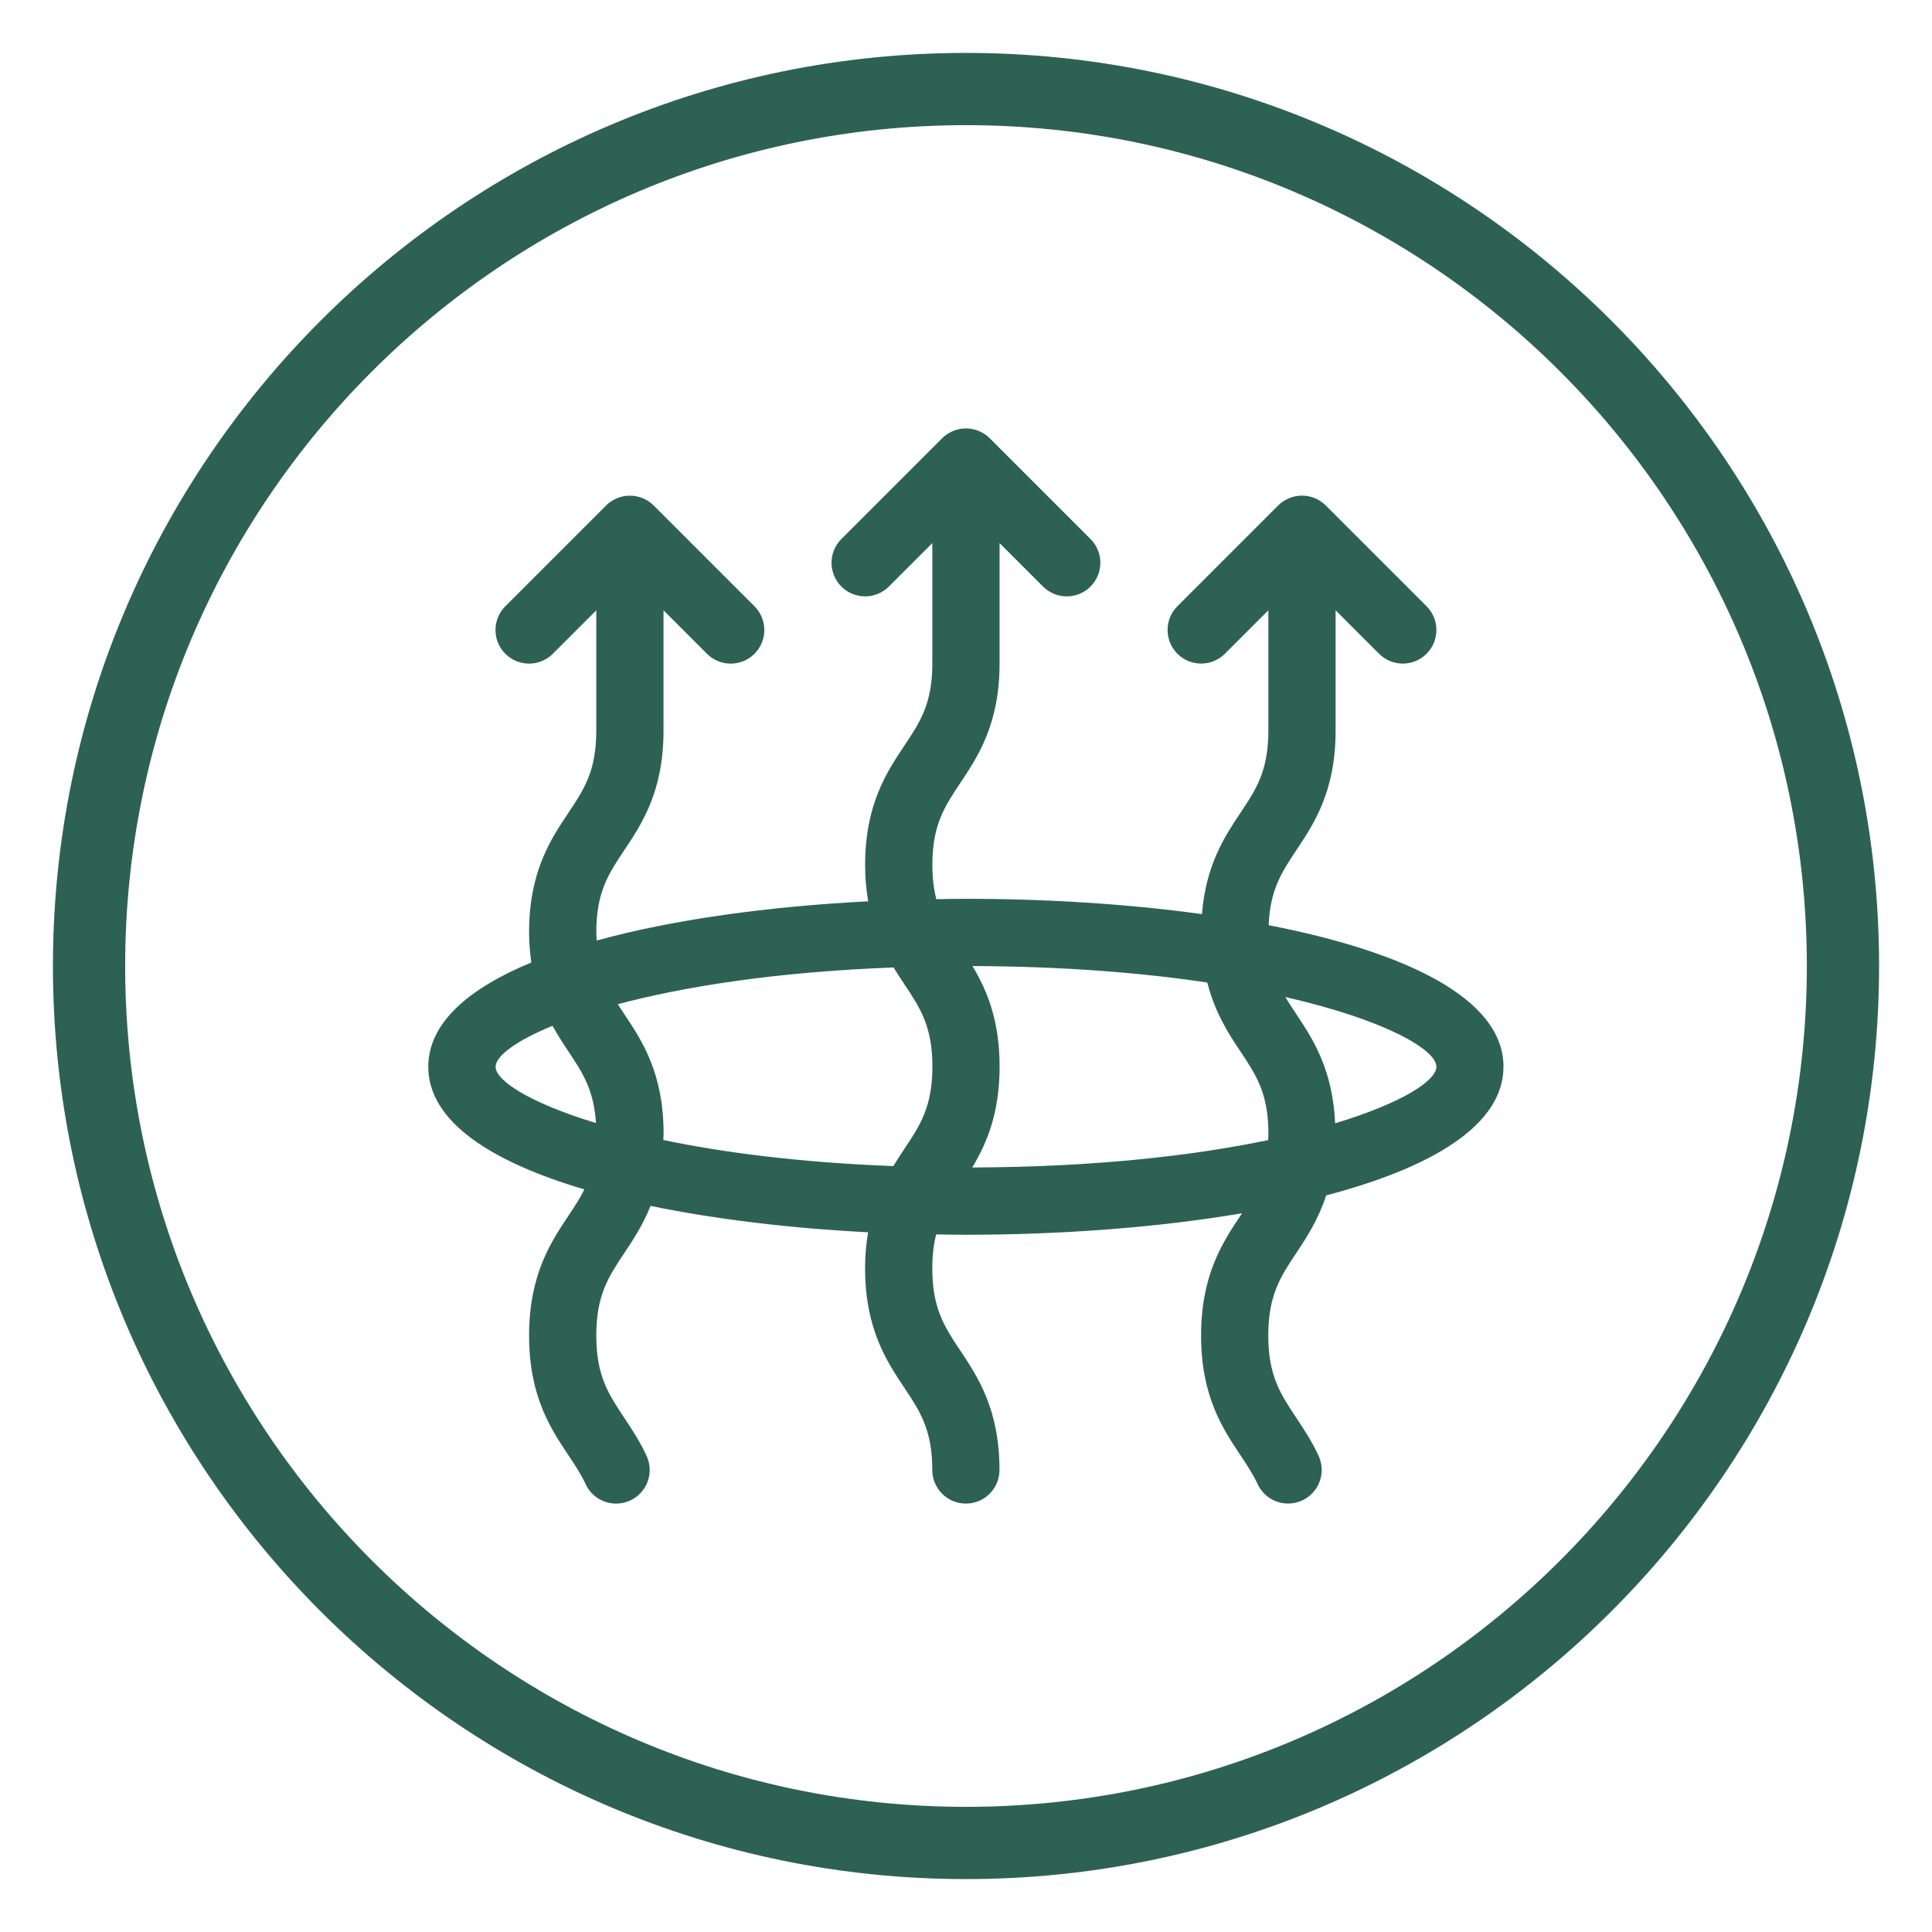
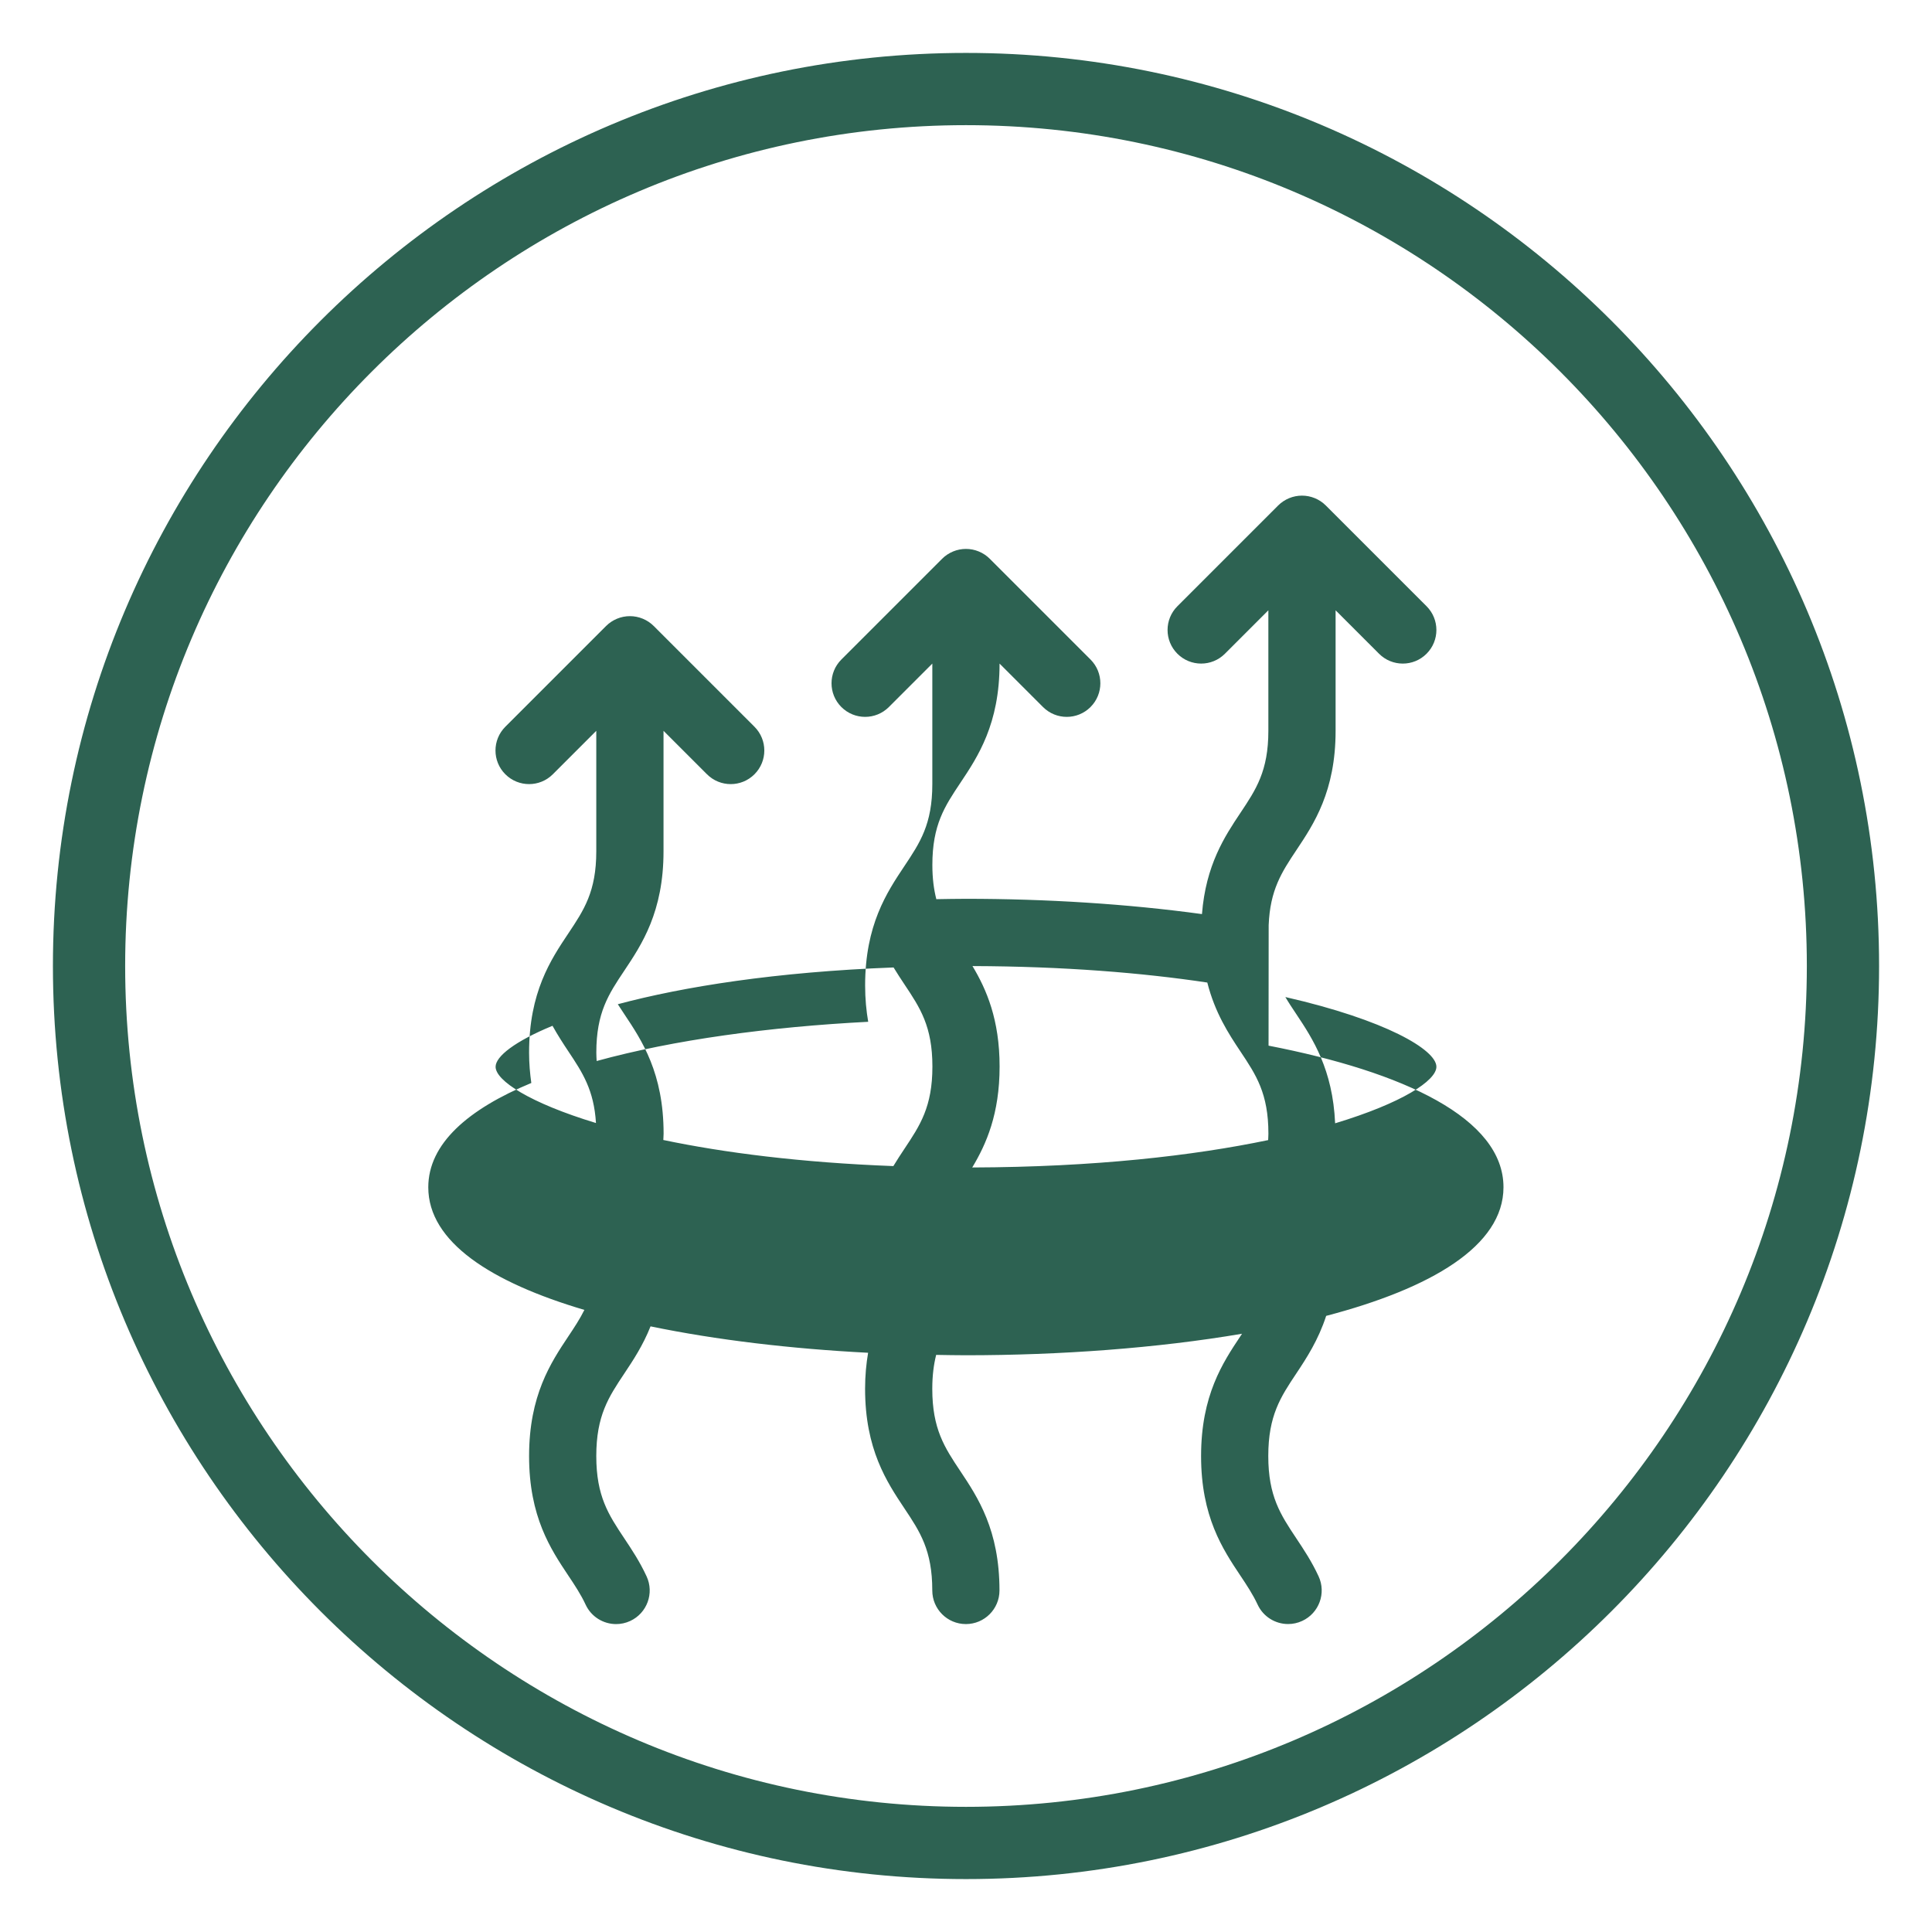
<svg xmlns="http://www.w3.org/2000/svg" viewBox="0 0 115 115" id="a">
-   <path style="fill:#2d6252;" d="M57.5,111.85c-29.97,0-54.35-24.38-54.35-54.35S27.53,3.15,57.5,3.15s54.35,24.38,54.35,54.35-24.38,54.35-54.35,54.35ZM57.5,7.45C29.9,7.45,7.45,29.9,7.45,57.5s22.45,50.05,50.05,50.05,50.05-22.45,50.05-50.05S85.1,7.45,57.5,7.45ZM75.516,55.071c.082-2.094.774-3.155,1.645-4.461,1.042-1.561,2.339-3.502,2.339-7.111v-7.172l2.586,2.586c.391.391.902.586,1.414.586s1.023-.195,1.414-.586c.781-.781.781-2.047,0-2.828l-5.999-5.999c-.185-.185-.406-.332-.652-.433-.489-.202-1.039-.202-1.528,0-.245.102-.467.248-.652.433l-5.999,5.999c-.781.781-.781,2.047,0,2.828s2.047.781,2.828,0l2.586-2.586v7.172c0,2.396-.735,3.496-1.666,4.891-.931,1.393-2.057,3.102-2.286,6.02-4.45-.611-9.303-.91-14.048-.91-.586,0-1.176.013-1.764.022-.146-.574-.236-1.227-.236-2.034,0-2.391.734-3.49,1.664-4.885,1.04-1.559,2.336-3.5,2.336-7.104v-7.172l2.586,2.586c.391.391.902.586,1.414.586s1.023-.195,1.414-.586c.781-.781.781-2.047,0-2.828l-5.999-5.999c-.185-.185-.406-.332-.652-.433-.489-.202-1.039-.202-1.528,0-.245.102-.467.248-.652.433l-5.999,5.999c-.781.781-.781,2.047,0,2.828s2.047.781,2.828,0l2.586-2.586v7.172c0,2.391-.734,3.49-1.664,4.885-1.04,1.559-2.336,3.5-2.336,7.104,0,.801.072,1.509.183,2.161-5.868.302-11.577,1.071-16.163,2.335-.008-.165-.02-.324-.02-.503,0-2.381.733-3.479,1.661-4.869,1.042-1.561,2.339-3.502,2.339-7.111v-7.172l2.586,2.586c.391.391.902.586,1.414.586s1.023-.195,1.414-.586c.781-.781.781-2.047,0-2.828l-5.999-5.999c-.185-.185-.406-.332-.652-.433-.489-.202-1.039-.202-1.528,0-.245.102-.467.248-.652.433l-5.999,5.999c-.781.781-.781,2.047,0,2.828s2.047.781,2.828,0l2.586-2.586v7.172c0,2.396-.735,3.496-1.666,4.891-1.04,1.557-2.334,3.496-2.334,7.09,0,.662.055,1.251.133,1.809-3.768,1.56-6.133,3.618-6.133,6.21,0,3.253,3.741,5.657,9.292,7.298-.269.541-.596,1.036-.954,1.573-1.042,1.564-2.338,3.512-2.338,7.129s1.293,5.545,2.331,7.105c.389.582.755,1.135,1.034,1.736.339.73,1.062,1.158,1.815,1.158.282,0,.568-.059.841-.186,1.002-.465,1.438-1.654.973-2.656-.408-.881-.878-1.586-1.333-2.27-.928-1.395-1.661-2.496-1.661-4.889,0-2.408.735-3.514,1.667-4.912.523-.786,1.109-1.668,1.563-2.809,3.922.813,8.383,1.337,12.95,1.572-.109.647-.18,1.349-.18,2.143,0,3.605,1.295,5.549,2.335,7.111.931,1.395,1.665,2.498,1.665,4.895,0,1.105.896,2,2,2s2-.895,2-2c0-3.607-1.295-5.551-2.336-7.113-.93-1.395-1.664-2.498-1.664-4.893,0-.799.088-1.446.231-2.017.59.009,1.181.022,1.769.022,5.612,0,11.371-.42,16.437-1.28-.034.051-.065.1-.099.151-1.042,1.564-2.338,3.512-2.338,7.129s1.293,5.545,2.331,7.105c.389.582.755,1.135,1.034,1.736.339.73,1.062,1.158,1.815,1.158.282,0,.568-.059.841-.186,1.002-.465,1.438-1.654.973-2.656-.408-.881-.878-1.586-1.333-2.27-.928-1.395-1.661-2.496-1.661-4.889,0-2.408.735-3.514,1.667-4.912.613-.921,1.307-1.984,1.779-3.43,6.249-1.639,10.554-4.162,10.554-7.658,0-4.104-5.934-6.863-13.984-8.427ZM29.5,63.499c0-.618,1.155-1.521,3.387-2.44.313.563.641,1.067.949,1.529.842,1.264,1.518,2.297,1.639,4.259-3.949-1.199-5.975-2.526-5.975-3.349ZM39.483,67.856c.003-.129.017-.244.017-.377,0-3.605-1.295-5.549-2.336-7.109-.135-.203-.264-.399-.39-.595,3.915-1.046,9.408-1.924,16.415-2.188.218.356.437.693.647,1.007.93,1.395,1.664,2.496,1.664,4.891s-.734,3.5-1.664,4.895c-.214.321-.438.665-.66,1.03-5.52-.209-10.088-.799-13.693-1.553ZM57.871,69.493c.841-1.398,1.629-3.194,1.629-6.008,0-2.796-.779-4.587-1.614-5.981,5.456.018,10.12.402,13.977.981.457,1.802,1.269,3.048,1.973,4.103.93,1.395,1.664,2.496,1.664,4.891,0,.137-.011.255-.015.384-4.432.925-10.305,1.607-17.614,1.63ZM79.472,66.863c-.141-3.204-1.33-5.027-2.308-6.494-.234-.35-.455-.682-.655-1.021,5.958,1.359,8.991,3.138,8.991,4.15,0,.826-2.045,2.162-6.028,3.365Z" />
+   <path style="fill:#2d6252;" d="M57.5,111.85c-29.97,0-54.35-24.38-54.35-54.35S27.53,3.15,57.5,3.15s54.35,24.38,54.35,54.35-24.38,54.35-54.35,54.35ZM57.5,7.45C29.9,7.45,7.45,29.9,7.45,57.5s22.45,50.05,50.05,50.05,50.05-22.45,50.05-50.05S85.1,7.45,57.5,7.45ZM75.516,55.071c.082-2.094.774-3.155,1.645-4.461,1.042-1.561,2.339-3.502,2.339-7.111v-7.172l2.586,2.586c.391.391.902.586,1.414.586s1.023-.195,1.414-.586c.781-.781.781-2.047,0-2.828l-5.999-5.999c-.185-.185-.406-.332-.652-.433-.489-.202-1.039-.202-1.528,0-.245.102-.467.248-.652.433l-5.999,5.999c-.781.781-.781,2.047,0,2.828s2.047.781,2.828,0l2.586-2.586v7.172c0,2.396-.735,3.496-1.666,4.891-.931,1.393-2.057,3.102-2.286,6.02-4.45-.611-9.303-.91-14.048-.91-.586,0-1.176.013-1.764.022-.146-.574-.236-1.227-.236-2.034,0-2.391.734-3.49,1.664-4.885,1.04-1.559,2.336-3.5,2.336-7.104l2.586,2.586c.391.391.902.586,1.414.586s1.023-.195,1.414-.586c.781-.781.781-2.047,0-2.828l-5.999-5.999c-.185-.185-.406-.332-.652-.433-.489-.202-1.039-.202-1.528,0-.245.102-.467.248-.652.433l-5.999,5.999c-.781.781-.781,2.047,0,2.828s2.047.781,2.828,0l2.586-2.586v7.172c0,2.391-.734,3.49-1.664,4.885-1.04,1.559-2.336,3.5-2.336,7.104,0,.801.072,1.509.183,2.161-5.868.302-11.577,1.071-16.163,2.335-.008-.165-.02-.324-.02-.503,0-2.381.733-3.479,1.661-4.869,1.042-1.561,2.339-3.502,2.339-7.111v-7.172l2.586,2.586c.391.391.902.586,1.414.586s1.023-.195,1.414-.586c.781-.781.781-2.047,0-2.828l-5.999-5.999c-.185-.185-.406-.332-.652-.433-.489-.202-1.039-.202-1.528,0-.245.102-.467.248-.652.433l-5.999,5.999c-.781.781-.781,2.047,0,2.828s2.047.781,2.828,0l2.586-2.586v7.172c0,2.396-.735,3.496-1.666,4.891-1.04,1.557-2.334,3.496-2.334,7.09,0,.662.055,1.251.133,1.809-3.768,1.56-6.133,3.618-6.133,6.21,0,3.253,3.741,5.657,9.292,7.298-.269.541-.596,1.036-.954,1.573-1.042,1.564-2.338,3.512-2.338,7.129s1.293,5.545,2.331,7.105c.389.582.755,1.135,1.034,1.736.339.73,1.062,1.158,1.815,1.158.282,0,.568-.059.841-.186,1.002-.465,1.438-1.654.973-2.656-.408-.881-.878-1.586-1.333-2.27-.928-1.395-1.661-2.496-1.661-4.889,0-2.408.735-3.514,1.667-4.912.523-.786,1.109-1.668,1.563-2.809,3.922.813,8.383,1.337,12.95,1.572-.109.647-.18,1.349-.18,2.143,0,3.605,1.295,5.549,2.335,7.111.931,1.395,1.665,2.498,1.665,4.895,0,1.105.896,2,2,2s2-.895,2-2c0-3.607-1.295-5.551-2.336-7.113-.93-1.395-1.664-2.498-1.664-4.893,0-.799.088-1.446.231-2.017.59.009,1.181.022,1.769.022,5.612,0,11.371-.42,16.437-1.28-.034.051-.065.1-.099.151-1.042,1.564-2.338,3.512-2.338,7.129s1.293,5.545,2.331,7.105c.389.582.755,1.135,1.034,1.736.339.73,1.062,1.158,1.815,1.158.282,0,.568-.059.841-.186,1.002-.465,1.438-1.654.973-2.656-.408-.881-.878-1.586-1.333-2.27-.928-1.395-1.661-2.496-1.661-4.889,0-2.408.735-3.514,1.667-4.912.613-.921,1.307-1.984,1.779-3.43,6.249-1.639,10.554-4.162,10.554-7.658,0-4.104-5.934-6.863-13.984-8.427ZM29.5,63.499c0-.618,1.155-1.521,3.387-2.44.313.563.641,1.067.949,1.529.842,1.264,1.518,2.297,1.639,4.259-3.949-1.199-5.975-2.526-5.975-3.349ZM39.483,67.856c.003-.129.017-.244.017-.377,0-3.605-1.295-5.549-2.336-7.109-.135-.203-.264-.399-.39-.595,3.915-1.046,9.408-1.924,16.415-2.188.218.356.437.693.647,1.007.93,1.395,1.664,2.496,1.664,4.891s-.734,3.5-1.664,4.895c-.214.321-.438.665-.66,1.03-5.52-.209-10.088-.799-13.693-1.553ZM57.871,69.493c.841-1.398,1.629-3.194,1.629-6.008,0-2.796-.779-4.587-1.614-5.981,5.456.018,10.12.402,13.977.981.457,1.802,1.269,3.048,1.973,4.103.93,1.395,1.664,2.496,1.664,4.891,0,.137-.011.255-.015.384-4.432.925-10.305,1.607-17.614,1.63ZM79.472,66.863c-.141-3.204-1.33-5.027-2.308-6.494-.234-.35-.455-.682-.655-1.021,5.958,1.359,8.991,3.138,8.991,4.15,0,.826-2.045,2.162-6.028,3.365Z" />
</svg>